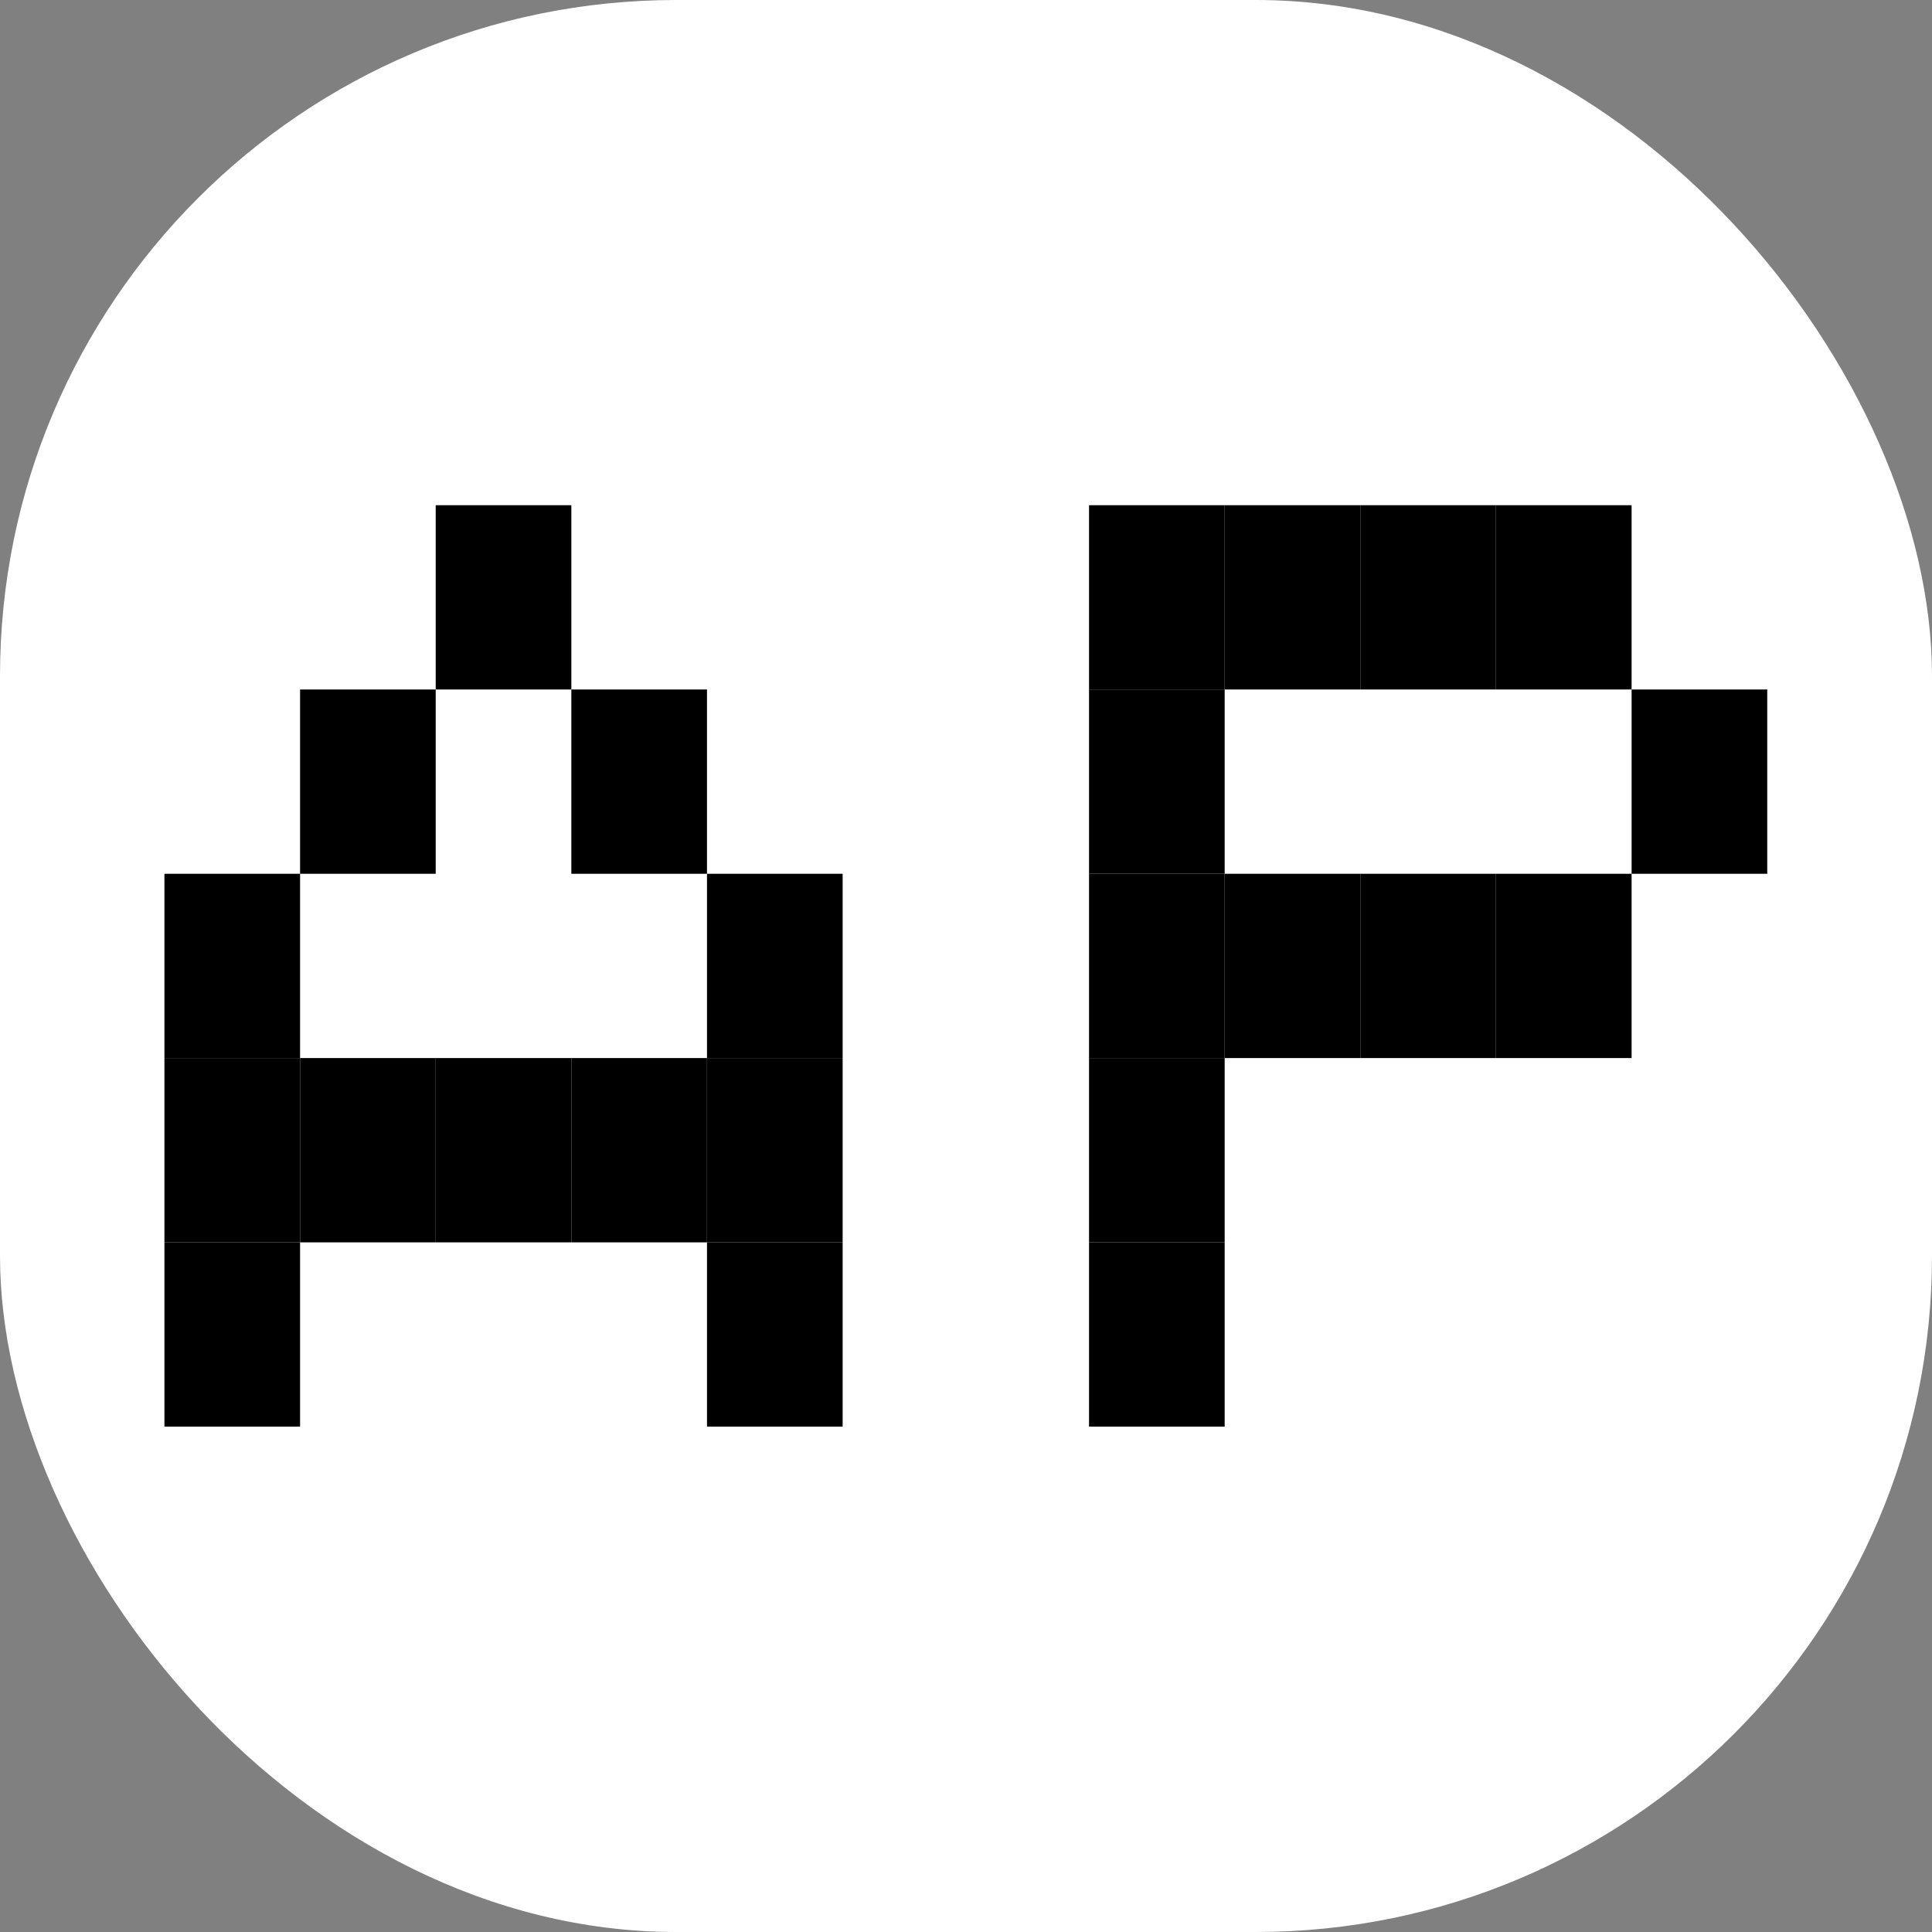
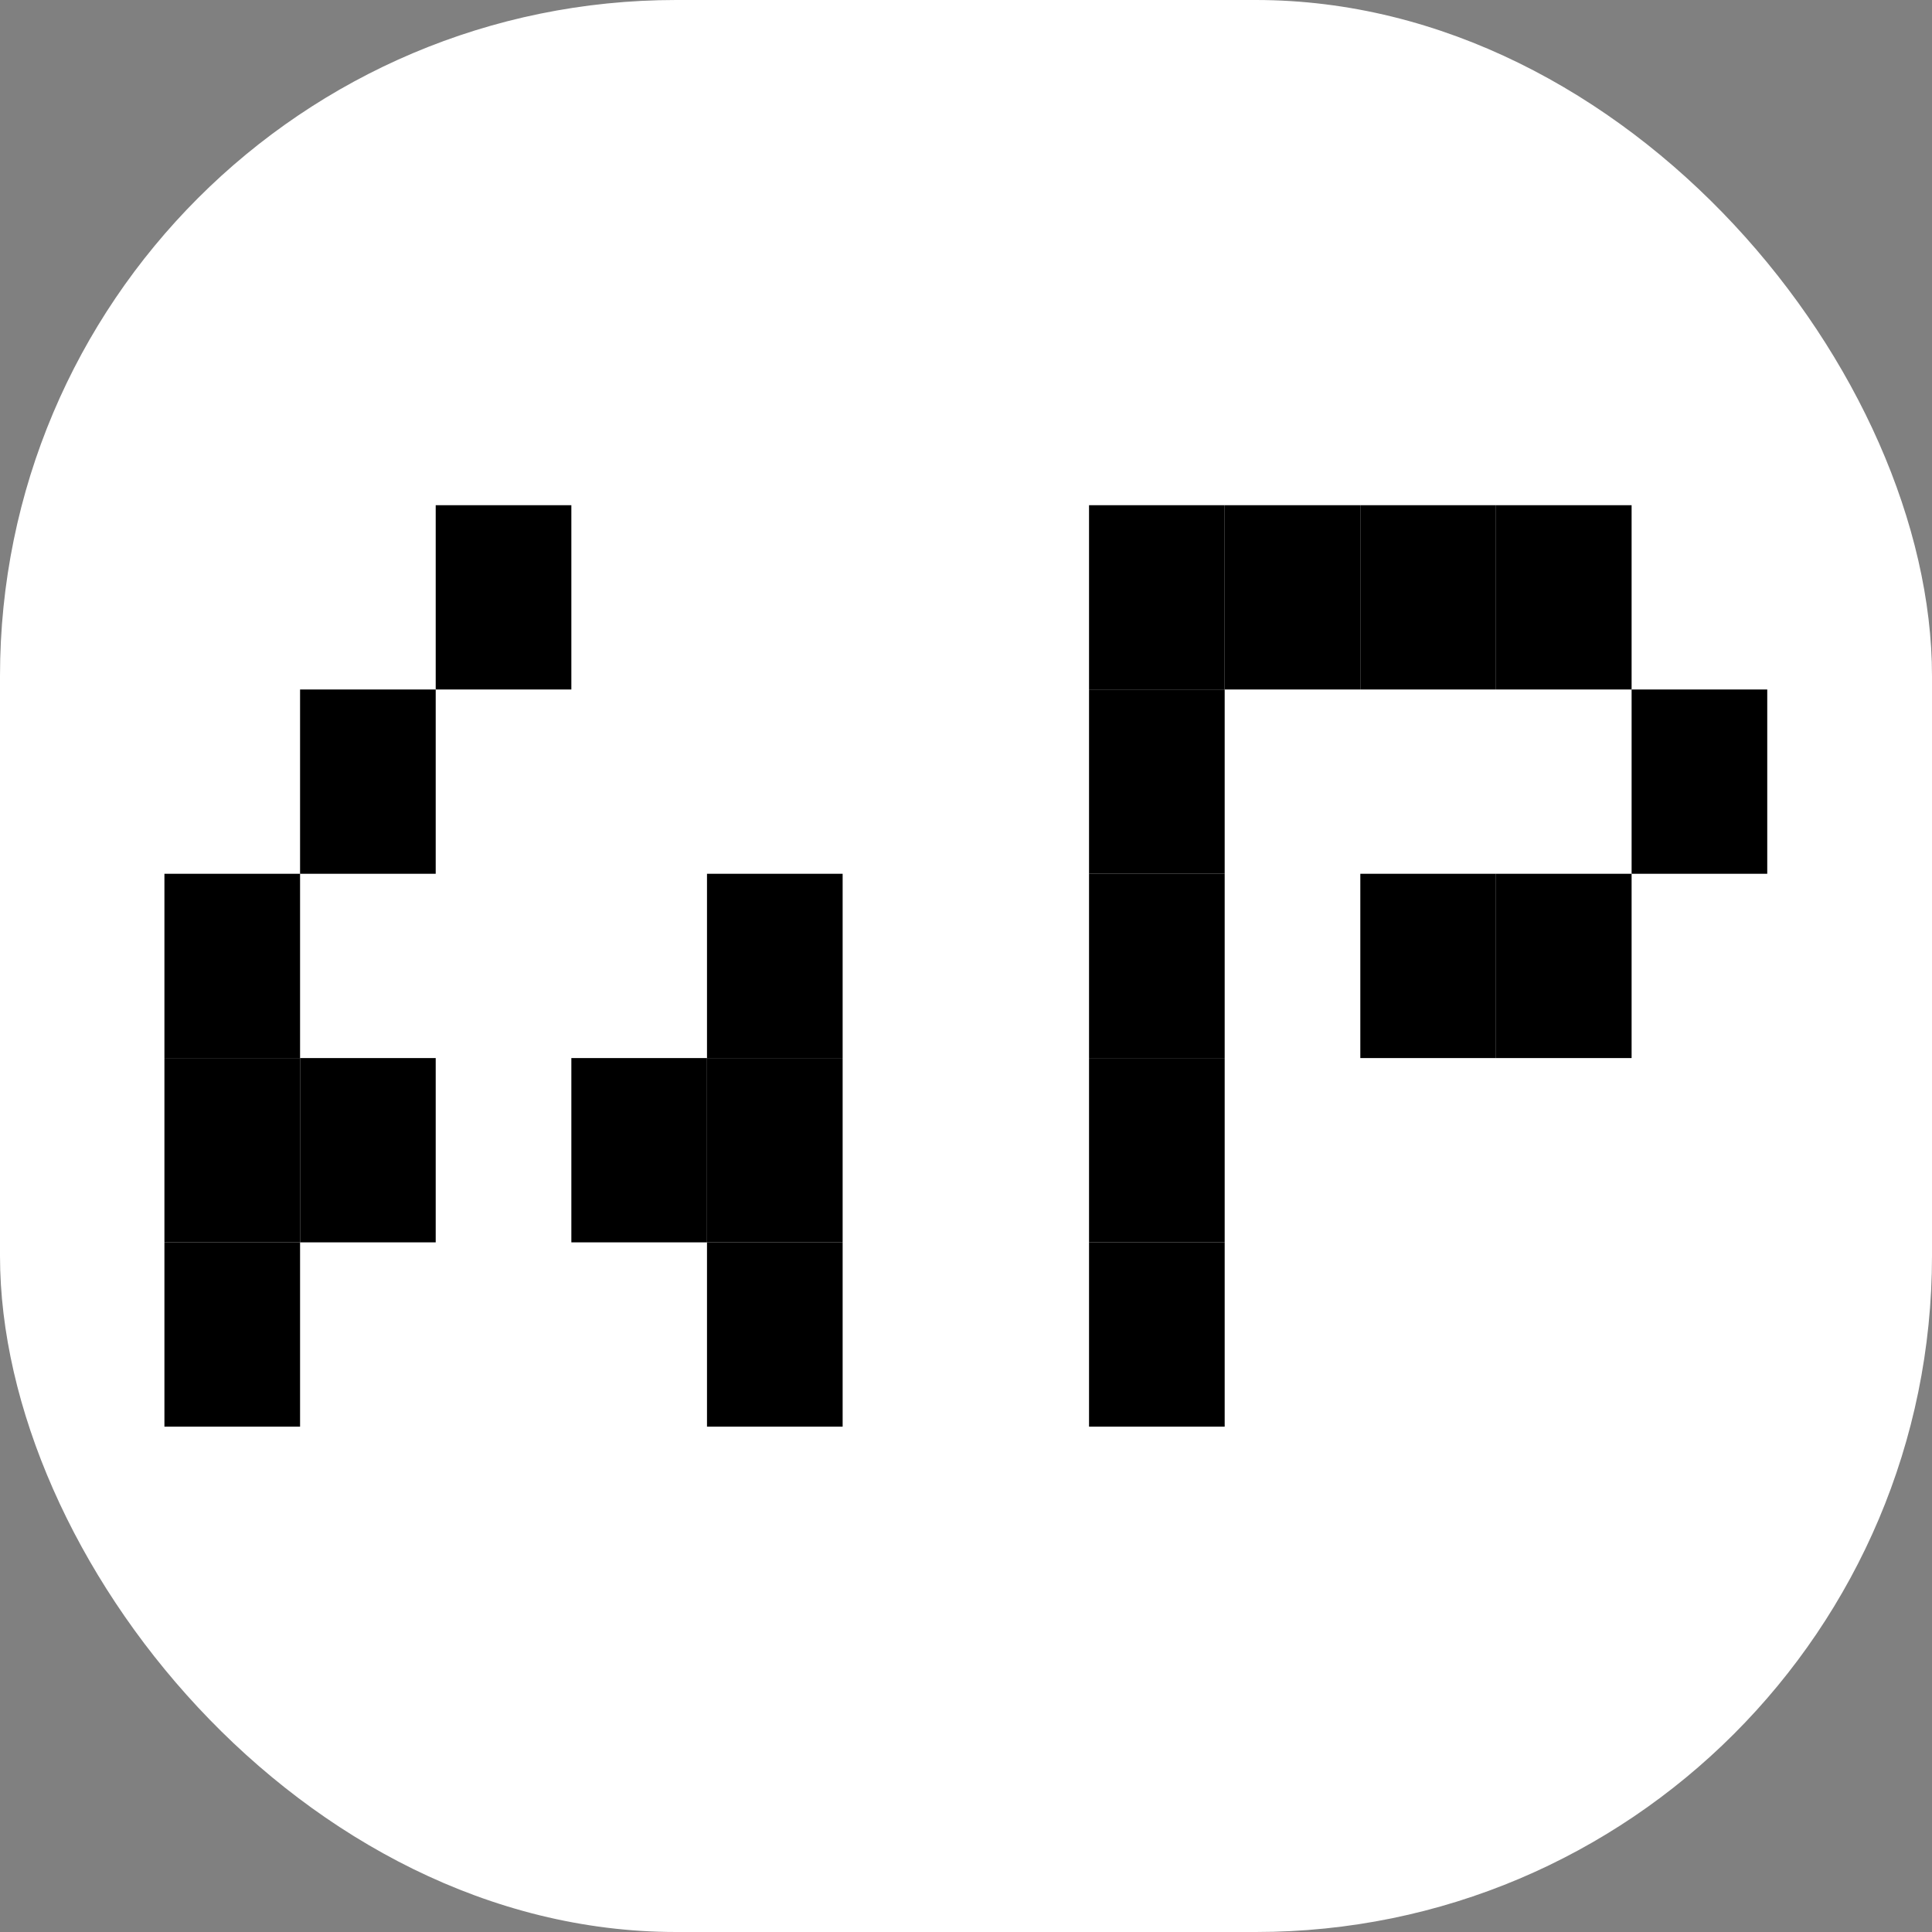
<svg xmlns="http://www.w3.org/2000/svg" version="1.1" width="1000" height="1000">
  <rect width="100%" height="100%" fill="#808080" stroke="none" />
  <style>
    #light-icon {
      display: inline;
    }
    #dark-icon {
      display: none;
    }

    @media (prefers-color-scheme: dark) {
      #light-icon {
        display: none;
      }
      #dark-icon {
        display: inline;
      }
    }
  </style>
  <g id="light-icon">
    <svg version="1.1" width="1000" height="1000">
      <g clip-path="url(#SvgjsClipPath1132)">
        <rect width="1000" height="1000" fill="#ffffff" />
        <g transform="matrix(1.863,0,0,1.863,50,261.491)">
          <svg version="1.1" width="483" height="256">
            <svg width="483" height="256" viewBox="0 0 483 256" fill="none">
              <path d="M275.729 51.2V0H313.414V51.2H275.729Z" fill="black" />
              <path d="M275.729 102.4V51.2H313.414V102.4H275.729Z" fill="black" />
              <path d="M275.729 153.6V102.4H313.414V153.6H275.729Z" fill="black" />
              <path d="M275.729 204.8V153.6H313.414V204.8H275.729Z" fill="black" />
              <path d="M275.729 256V204.8H313.414V256H275.729Z" fill="black" />
              <path d="M313.414 51.2V0H351.1V51.2H313.414Z" fill="black" />
-               <path d="M313.414 153.6V102.4H351.1V153.6H313.414Z" fill="black" />
              <path d="M351.1 51.2V0H388.786V51.2H351.1Z" fill="black" />
              <path d="M351.1 153.6V102.4H388.786V153.6H351.1Z" fill="black" />
              <path d="M388.786 51.2V0H426.471V51.2H388.786Z" fill="black" />
              <path d="M388.786 153.6V102.4H426.471V153.6H388.786Z" fill="black" />
              <path d="M426.472 102.4V51.2H464.157V102.4H426.472Z" fill="black" />
              <path d="M18.843 153.6V102.4H56.529V153.6H18.843Z" fill="black" />
              <path d="M18.843 204.8V153.6H56.529V204.8H18.843Z" fill="black" />
              <path d="M18.843 256V204.8H56.529V256H18.843Z" fill="black" />
              <path d="M56.529 102.4V51.2H94.214V102.4H56.529Z" fill="black" />
              <path d="M56.529 204.8V153.6H94.214V204.8H56.529Z" fill="black" />
              <path d="M94.214 51.2V0H131.9V51.2H94.214Z" fill="black" />
-               <path d="M94.214 204.8V153.6H131.9V204.8H94.214Z" fill="black" />
-               <path d="M131.9 102.4V51.2H169.586V102.4H131.9Z" fill="black" />
              <path d="M131.9 204.8V153.6H169.586V204.8H131.9Z" fill="black" />
              <path d="M169.586 153.6V102.4H207.272V153.6H169.586Z" fill="black" />
              <path d="M169.586 204.8V153.6H207.272V204.8H169.586Z" fill="black" />
              <path d="M169.586 256V204.8H207.272V256H169.586Z" fill="black" />
            </svg>
          </svg>
        </g>
      </g>
      <defs>
        <clipPath id="SvgjsClipPath1132">
          <rect width="1000" height="1000" x="0" y="0" rx="350" ry="350" />
        </clipPath>
      </defs>
    </svg>
  </g>
  <g id="dark-icon">
    <svg version="1.1" width="1000" height="1000">
      <g clip-path="url(#SvgjsClipPath1133)">
        <rect width="1000" height="1000" fill="#ffffff" />
        <g transform="matrix(1.863,0,0,1.863,50,261.491)">
          <svg version="1.1" width="483" height="256">
            <svg width="483" height="256" viewBox="0 0 483 256" fill="none">
              <path d="M275.729 51.2V0H313.414V51.2H275.729Z" fill="black" />
              <path d="M275.729 102.4V51.2H313.414V102.4H275.729Z" fill="black" />
              <path d="M275.729 153.6V102.4H313.414V153.6H275.729Z" fill="black" />
              <path d="M275.729 204.8V153.6H313.414V204.8H275.729Z" fill="black" />
              <path d="M275.729 256V204.8H313.414V256H275.729Z" fill="black" />
              <path d="M313.414 51.2V0H351.1V51.2H313.414Z" fill="black" />
              <path d="M313.414 153.6V102.4H351.1V153.6H313.414Z" fill="black" />
              <path d="M351.1 51.2V0H388.786V51.2H351.1Z" fill="black" />
              <path d="M351.1 153.6V102.4H388.786V153.6H351.1Z" fill="black" />
              <path d="M388.786 51.2V0H426.471V51.2H388.786Z" fill="black" />
              <path d="M388.786 153.6V102.4H426.471V153.6H388.786Z" fill="black" />
              <path d="M426.472 102.4V51.2H464.157V102.4H426.472Z" fill="black" />
-               <path d="M18.843 153.6V102.4H56.529V153.6H18.843Z" fill="black" />
              <path d="M18.843 204.8V153.6H56.529V204.8H18.843Z" fill="black" />
              <path d="M18.843 256V204.8H56.529V256H18.843Z" fill="black" />
              <path d="M56.529 102.4V51.2H94.214V102.4H56.529Z" fill="black" />
              <path d="M56.529 204.8V153.6H94.214V204.8H56.529Z" fill="black" />
              <path d="M94.214 51.2V0H131.9V51.2H94.214Z" fill="black" />
-               <path d="M94.214 204.8V153.6H131.9V204.8H94.214Z" fill="black" />
              <path d="M131.9 102.4V51.2H169.586V102.4H131.9Z" fill="black" />
              <path d="M131.9 204.8V153.6H169.586V204.8H131.9Z" fill="black" />
              <path d="M169.586 153.6V102.4H207.272V153.6H169.586Z" fill="black" />
              <path d="M169.586 204.8V153.6H207.272V204.8H169.586Z" fill="black" />
              <path d="M169.586 256V204.8H207.272V256H169.586Z" fill="black" />
            </svg>
          </svg>
        </g>
      </g>
      <defs>
        <clipPath id="SvgjsClipPath1133">
          <rect width="1000" height="1000" x="0" y="0" rx="300" ry="300" />
        </clipPath>
      </defs>
    </svg>
  </g>
</svg>